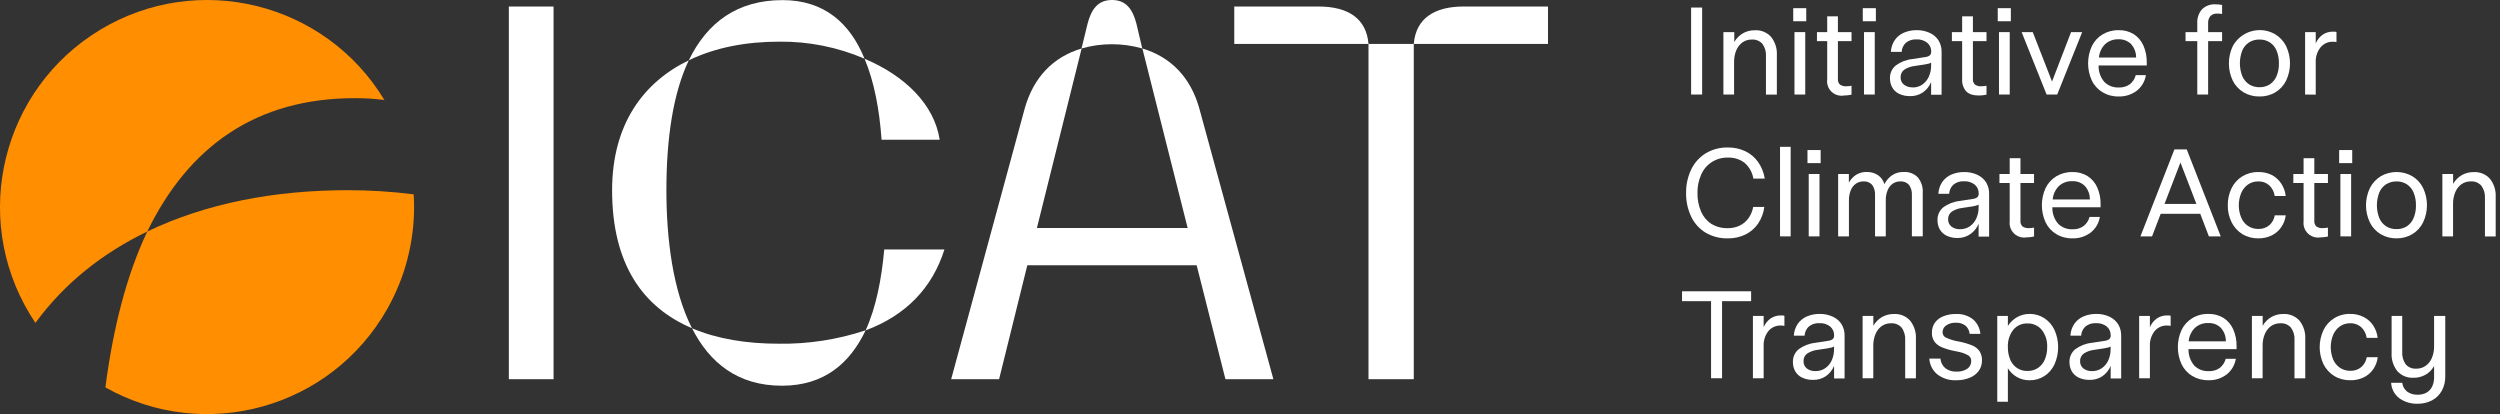
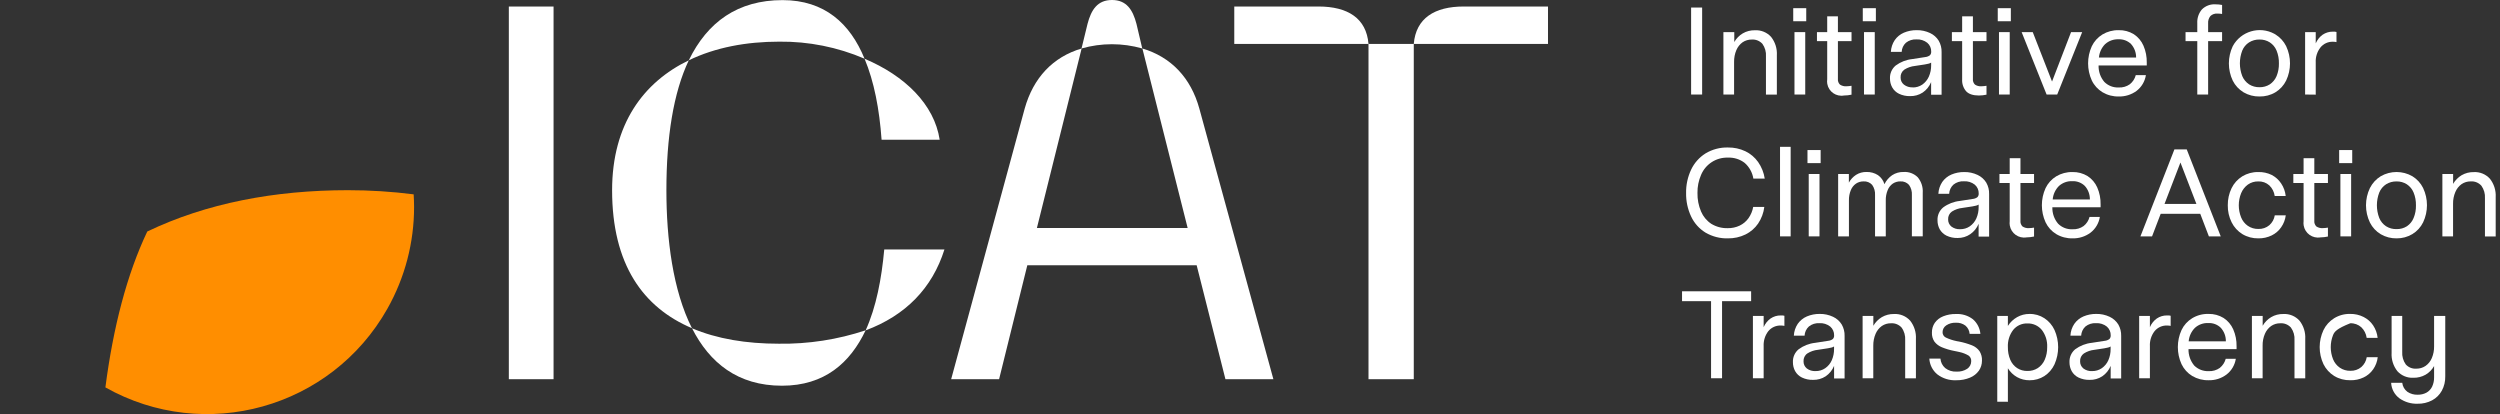
<svg xmlns="http://www.w3.org/2000/svg" width="483" height="80" viewBox="0 0 483 80" fill="none">
  <rect x="0" y="0" width="483" height="80" fill="#333333" stroke="none" />
  <g clip-path="url(#clip0_4001_2542)">
    <path d="M98.306 1.257H106.948V73.267H98.306V1.257Z" fill="white" />
    <path d="M118.259 36.759C118.259 23.996 124.326 15.866 133.074 11.651C130.088 17.924 128.748 26.555 128.748 36.759C128.748 46.124 129.982 56.101 133.686 63.408C124.226 59.398 118.259 51.062 118.259 36.759ZM151.187 0.022C159.317 0.022 164.255 4.549 167.03 11.339C161.831 9.109 156.225 7.986 150.569 8.047C144.185 8.047 138.218 9.159 133.074 11.651C136.678 4.238 142.545 0.022 151.187 0.022ZM133.691 63.419C138.529 65.477 144.185 66.405 150.464 66.405C156.164 66.489 161.836 65.61 167.241 63.814C164.255 70.092 159.317 74.519 151.081 74.519C142.539 74.525 137.089 70.098 133.691 63.408V63.419ZM167.03 11.35C174.855 14.643 180.51 20.198 181.545 26.994H170.322C169.9 21.116 168.888 15.766 167.03 11.339V11.35ZM170.839 48.193H182.468C180.099 55.7 174.955 60.95 167.241 63.831C169.299 59.293 170.322 53.837 170.839 48.182V48.193Z" fill="white" />
    <path d="M197.966 20.993C199.635 15.021 203.416 11.011 208.972 9.365L200.33 44.044H229.453L220.706 9.365C226.267 11.033 230.071 15.021 231.717 20.993L246.02 73.267H236.755L231.194 51.246H198.478L193.023 73.267H183.763L197.966 20.993ZM210.106 4.632C210.824 1.852 212.064 0 214.839 0C217.614 0 218.854 1.852 219.571 4.632L220.684 9.365C216.852 8.269 212.781 8.269 208.95 9.365L210.106 4.632Z" fill="white" />
    <path d="M238.462 1.257H254.723C260.384 1.257 263.982 3.52 264.394 8.486H238.462V1.257ZM264.394 8.486H273.141V73.267H264.394V8.486ZM282.812 1.257H299.073V8.486H273.141C273.553 3.52 277.157 1.257 282.79 1.257H282.812Z" fill="white" />
    <path d="M326.723 18.263V1.457H328.853V18.263H326.723Z" fill="white" />
    <path d="M332.962 18.263V6.206H335.064V8.119C335.454 7.43 336.021 6.857 336.699 6.451C337.411 6.034 338.229 5.828 339.052 5.845C340.236 5.784 341.382 6.251 342.177 7.129C342.972 8.141 343.367 9.404 343.289 10.688V18.279H341.182V10.911C341.248 10.038 341.004 9.176 340.492 8.464C339.969 7.891 339.213 7.585 338.44 7.641C337.812 7.63 337.194 7.813 336.672 8.164C336.138 8.547 335.721 9.076 335.465 9.682C335.159 10.405 335.014 11.178 335.025 11.962V18.263H332.962Z" fill="white" />
    <path d="M346.453 4.104V1.58H348.967V4.104H346.453ZM346.693 18.263V6.206H348.772V18.263H346.693Z" fill="white" />
    <path d="M356.263 18.452C354.751 18.724 353.305 17.723 353.032 16.211C352.982 15.922 352.971 15.621 353.016 15.327V7.953H351.036V6.206H353.016V3.153H355.084V6.206H357.715V7.953H355.084V15.232C355.04 15.644 355.184 16.055 355.479 16.344C355.852 16.589 356.291 16.706 356.736 16.667C357.064 16.661 357.392 16.628 357.715 16.572V18.291C357.236 18.396 356.753 18.446 356.263 18.452Z" fill="white" />
    <path d="M359.889 4.104V1.58H362.419V4.104H359.889ZM360.128 18.263V6.206H362.202V18.263H360.128Z" fill="white" />
    <path d="M369.037 18.569C368.298 18.591 367.558 18.435 366.891 18.118C366.34 17.851 365.878 17.423 365.578 16.889C365.283 16.361 365.139 15.766 365.144 15.16C365.1 14.198 365.511 13.269 366.257 12.652C367.196 11.962 368.298 11.534 369.454 11.412L371.935 11.028C372.274 11 372.596 10.878 372.869 10.672C373.036 10.483 373.125 10.233 373.108 9.977C373.13 9.321 372.852 8.692 372.352 8.269C371.762 7.802 371.017 7.569 370.266 7.613C369.532 7.569 368.804 7.797 368.225 8.258C367.725 8.714 367.43 9.354 367.402 10.027H365.317C365.356 9.215 365.612 8.425 366.068 7.747C366.507 7.113 367.119 6.618 367.83 6.312C368.609 5.984 369.454 5.817 370.3 5.828C371.195 5.811 372.079 6.001 372.891 6.384C373.581 6.707 374.159 7.218 374.559 7.864C374.949 8.536 375.143 9.309 375.115 10.088V18.302H373.091V15.866C372.758 16.683 372.196 17.384 371.467 17.879C370.744 18.352 369.899 18.591 369.037 18.569ZM369.515 16.9C370.183 16.911 370.839 16.717 371.39 16.344C371.94 15.955 372.379 15.421 372.652 14.804C372.958 14.114 373.108 13.369 373.097 12.618V12.095C372.947 12.19 372.78 12.262 372.607 12.301C372.391 12.357 372.146 12.407 371.879 12.451L369.966 12.741C369.243 12.813 368.542 13.058 367.925 13.447C367.436 13.792 367.163 14.364 367.196 14.96C367.18 15.493 367.413 16.005 367.83 16.344C368.32 16.722 368.926 16.911 369.543 16.878L369.515 16.9Z" fill="white" />
    <path d="M382.334 18.452C381.188 18.452 380.36 18.174 379.854 17.629C379.309 16.989 379.036 16.166 379.086 15.327V7.953H377.106V6.206H379.086V3.153H381.166V6.206H383.791V7.953H381.166V15.232C381.121 15.644 381.266 16.055 381.561 16.344C381.928 16.589 382.373 16.706 382.812 16.667C383.14 16.661 383.468 16.628 383.791 16.572V18.291C383.313 18.396 382.823 18.446 382.334 18.452Z" fill="white" />
    <path d="M385.965 4.104V1.58H388.495V4.104H385.965ZM386.204 18.263V6.206H388.278V18.263H386.204Z" fill="white" />
    <path d="M395.402 18.262L390.581 6.206H392.727L396.453 15.755L400.129 6.206H402.276L397.454 18.262H395.402Z" fill="white" />
    <path d="M409.361 18.641C408.248 18.669 407.153 18.385 406.196 17.818C405.301 17.273 404.584 16.483 404.133 15.538C403.182 13.441 403.182 11.033 404.133 8.937C404.584 7.997 405.296 7.207 406.185 6.662C407.131 6.095 408.221 5.806 409.322 5.828C410.356 5.8 411.374 6.073 412.258 6.612C413.081 7.157 413.732 7.93 414.121 8.837C414.566 9.865 414.777 10.978 414.755 12.095C414.766 12.279 414.766 12.468 414.755 12.652H405.446C405.412 13.808 405.807 14.943 406.558 15.827C407.292 16.561 408.304 16.95 409.338 16.9C410.106 16.939 410.862 16.722 411.485 16.277C412.047 15.832 412.453 15.21 412.631 14.514H414.588C414.399 15.727 413.748 16.822 412.775 17.568C411.785 18.291 410.584 18.669 409.361 18.641ZM412.697 11.122C412.708 10.16 412.364 9.226 411.719 8.509C411.074 7.88 410.2 7.552 409.305 7.591C408.354 7.552 407.425 7.886 406.714 8.52C406.018 9.22 405.596 10.143 405.512 11.122H412.697Z" fill="white" />
    <path d="M424.515 18.263V7.953H422.246V6.206H424.515V4.466C424.465 3.509 424.782 2.564 425.399 1.83C426.111 1.118 427.095 0.757 428.096 0.84C428.502 0.84 428.908 0.879 429.308 0.957V2.697C429.008 2.647 428.708 2.625 428.402 2.625C427.907 2.586 427.418 2.753 427.056 3.092C426.728 3.498 426.567 4.015 426.611 4.538V6.206H429.308V7.953H426.611V18.263H424.515Z" fill="white" />
    <path d="M436.538 18.641C435.459 18.663 434.397 18.385 433.462 17.84C432.567 17.301 431.839 16.522 431.371 15.588C430.37 13.475 430.37 11.028 431.371 8.915C432.934 6.04 436.532 4.972 439.413 6.534C439.48 6.573 439.546 6.612 439.613 6.651C440.503 7.202 441.226 7.986 441.687 8.926C442.677 11.028 442.677 13.458 441.687 15.56C441.226 16.5 440.508 17.284 439.613 17.829C438.684 18.385 437.617 18.663 436.538 18.641ZM436.538 16.85C437.244 16.867 437.939 16.672 438.534 16.294C439.113 15.899 439.563 15.349 439.835 14.704C440.152 13.925 440.308 13.085 440.286 12.246C440.308 11.4 440.152 10.561 439.835 9.777C439.569 9.131 439.118 8.575 438.534 8.192C437.939 7.813 437.244 7.619 436.538 7.636C435.826 7.619 435.12 7.813 434.514 8.192C433.924 8.57 433.462 9.126 433.201 9.777C432.595 11.361 432.595 13.108 433.201 14.693C433.474 15.343 433.93 15.899 434.514 16.294C435.12 16.672 435.82 16.867 436.538 16.85Z" fill="white" />
    <path d="M445.346 18.263V6.206H447.398V8.38C447.682 7.713 448.138 7.135 448.722 6.712C449.312 6.312 450.007 6.1 450.718 6.117H451.085C451.197 6.128 451.302 6.15 451.408 6.178V8.136C451.18 8.086 450.952 8.058 450.718 8.064C449.784 8.036 448.889 8.447 448.305 9.176C447.665 10.004 447.343 11.033 447.398 12.079V18.285L445.346 18.263Z" fill="white" />
    <path d="M333.846 46.052C332.323 46.096 330.821 45.707 329.503 44.939C328.291 44.194 327.323 43.11 326.723 41.825C326.055 40.407 325.727 38.85 325.755 37.282C325.727 35.73 326.061 34.19 326.723 32.783C327.329 31.493 328.296 30.403 329.503 29.641C330.81 28.857 332.312 28.456 333.835 28.495C335.003 28.479 336.154 28.723 337.211 29.224C338.195 29.697 339.041 30.414 339.669 31.304C340.336 32.26 340.776 33.356 340.948 34.512H338.751C338.562 33.339 337.973 32.271 337.083 31.482C336.16 30.764 335.014 30.403 333.846 30.453C331.589 30.375 329.52 31.704 328.647 33.789C328.169 34.891 327.929 36.075 327.952 37.276C327.924 38.511 328.163 39.734 328.647 40.869C329.058 41.836 329.742 42.659 330.615 43.238C331.572 43.822 332.679 44.116 333.802 44.083C334.603 44.094 335.392 43.927 336.115 43.583C336.794 43.254 337.372 42.765 337.812 42.153C338.268 41.503 338.579 40.763 338.718 39.979H340.865C340.726 41.13 340.314 42.237 339.663 43.199C339.046 44.094 338.206 44.823 337.228 45.301C336.177 45.812 335.014 46.068 333.846 46.052Z" fill="white" />
    <path d="M343.901 45.668V28.367H345.953V45.668H343.901Z" fill="white" />
    <path d="M349.206 31.515V28.99H351.748V31.515H349.206ZM349.445 45.668V33.617H351.525V45.668H349.445Z" fill="white" />
    <path d="M355.129 45.668V33.617H357.203V35.285C357.531 34.673 358.009 34.162 358.588 33.783C359.188 33.405 359.884 33.211 360.595 33.227C361.379 33.2 362.158 33.411 362.82 33.834C363.426 34.256 363.871 34.873 364.071 35.585C364.41 34.89 364.916 34.295 365.55 33.856C366.212 33.422 366.985 33.205 367.775 33.227C368.792 33.161 369.788 33.533 370.511 34.251C371.206 35.09 371.551 36.169 371.473 37.259V45.656H369.376V37.721C369.426 37.009 369.232 36.303 368.82 35.719C368.398 35.252 367.78 35.001 367.152 35.046C366.635 35.035 366.129 35.185 365.695 35.468C365.25 35.78 364.905 36.214 364.705 36.72C364.438 37.365 364.31 38.054 364.332 38.749V45.668H362.258V37.721C362.308 37.009 362.114 36.303 361.702 35.719C361.279 35.246 360.662 35.001 360.034 35.046C359.522 35.04 359.016 35.185 358.588 35.468C358.137 35.78 357.793 36.214 357.587 36.72C357.32 37.354 357.198 38.038 357.214 38.727V45.668H355.129Z" fill="white" />
    <path d="M378.218 45.979C377.473 46.002 376.739 45.846 376.066 45.529C375.516 45.256 375.06 44.828 374.754 44.3C374.465 43.766 374.32 43.171 374.326 42.565C374.281 41.603 374.693 40.674 375.438 40.062C376.378 39.373 377.479 38.944 378.636 38.822L381.116 38.438C381.455 38.411 381.778 38.288 382.044 38.083C382.217 37.894 382.3 37.643 382.284 37.387C382.306 36.737 382.028 36.108 381.533 35.68C380.938 35.213 380.198 34.979 379.442 35.024C378.708 34.979 377.979 35.207 377.407 35.669C376.906 36.125 376.611 36.759 376.578 37.437H374.493C374.531 36.626 374.793 35.836 375.243 35.157C375.688 34.523 376.3 34.029 377.012 33.723C377.79 33.395 378.636 33.228 379.481 33.239C380.376 33.222 381.26 33.411 382.072 33.795C382.762 34.117 383.34 34.629 383.741 35.274C384.13 35.947 384.325 36.72 384.297 37.499V45.707H382.267V43.238C381.933 44.055 381.372 44.756 380.643 45.251C379.931 45.74 379.08 45.99 378.218 45.979ZM378.691 44.283C379.358 44.294 380.015 44.105 380.565 43.727C381.121 43.338 381.561 42.804 381.833 42.187C382.133 41.497 382.284 40.752 382.272 40.001V39.523C382.122 39.617 381.955 39.69 381.783 39.729C381.572 39.784 381.327 39.834 381.055 39.879L379.147 40.168C378.419 40.24 377.723 40.485 377.106 40.874C376.617 41.219 376.344 41.792 376.378 42.387C376.361 42.921 376.595 43.432 377.012 43.772C377.495 44.133 378.091 44.316 378.691 44.283Z" fill="white" />
    <path d="M391.521 45.863C389.991 46.118 388.545 45.084 388.29 43.555C388.245 43.282 388.24 43.004 388.273 42.732V35.358H386.293V33.617H388.273V30.564H390.353V33.617H392.978V35.358H390.353V42.637C390.308 43.049 390.453 43.455 390.742 43.749C391.115 43.994 391.554 44.111 391.999 44.072C392.327 44.066 392.655 44.033 392.978 43.977V45.696C392.499 45.801 392.01 45.857 391.521 45.863Z" fill="white" />
    <path d="M400.43 46.051C399.317 46.079 398.222 45.796 397.265 45.228C396.37 44.684 395.653 43.894 395.202 42.948C394.251 40.852 394.251 38.444 395.202 36.347C395.653 35.408 396.364 34.618 397.254 34.073C398.2 33.506 399.29 33.217 400.391 33.239C401.425 33.211 402.443 33.483 403.327 34.023C404.15 34.557 404.795 35.324 405.19 36.219C405.64 37.248 405.857 38.366 405.835 39.489C405.846 39.673 405.846 39.862 405.835 40.045H396.515C396.481 41.202 396.876 42.337 397.627 43.221C398.361 43.955 399.373 44.344 400.407 44.294C401.175 44.333 401.931 44.116 402.554 43.671C403.121 43.227 403.521 42.604 403.699 41.908H405.69C405.501 43.121 404.851 44.216 403.877 44.962C402.882 45.696 401.67 46.079 400.43 46.051ZM403.766 38.533C403.777 37.571 403.433 36.637 402.787 35.919C402.142 35.291 401.269 34.963 400.374 35.002C399.423 34.963 398.494 35.296 397.788 35.93C397.093 36.626 396.665 37.549 396.581 38.533H403.766Z" fill="white" />
    <path d="M413.531 45.668L420.094 28.868H422.479L429.047 45.668H426.756L425.087 41.302H417.446L415.778 45.668H413.531ZM418.186 39.395H424.342L421.261 31.398L418.186 39.395Z" fill="white" />
    <path d="M436.326 46.051C435.236 46.074 434.158 45.79 433.223 45.228C432.334 44.678 431.616 43.888 431.149 42.948C430.643 41.925 430.387 40.796 430.409 39.656C430.393 38.516 430.643 37.387 431.138 36.364C431.594 35.419 432.311 34.629 433.201 34.073C434.135 33.505 435.214 33.216 436.304 33.239C437.194 33.216 438.084 33.405 438.885 33.795C439.63 34.178 440.264 34.751 440.725 35.452C441.209 36.175 441.509 37.003 441.598 37.871H439.474C439.368 37.087 439.001 36.364 438.434 35.819C437.85 35.291 437.083 35.018 436.299 35.051C435.581 35.035 434.875 35.246 434.285 35.663C433.707 36.086 433.257 36.664 432.984 37.331C432.384 38.828 432.384 40.501 432.984 41.997C433.246 42.659 433.696 43.226 434.28 43.632C434.875 44.038 435.587 44.25 436.31 44.233C437.088 44.266 437.85 44.005 438.445 43.504C439.001 43.009 439.368 42.342 439.485 41.608H441.609C441.504 42.431 441.203 43.221 440.725 43.905C440.264 44.578 439.635 45.117 438.901 45.479C438.1 45.868 437.216 46.068 436.326 46.051Z" fill="white" />
    <path d="M448.299 45.863C446.77 46.118 445.324 45.084 445.068 43.555C445.024 43.282 445.018 43.004 445.052 42.732V35.358H443.072V33.617H445.052V30.564H447.126V33.617H449.756V35.358H447.126V42.637C447.082 43.049 447.226 43.455 447.521 43.749C447.893 43.994 448.333 44.111 448.778 44.072C449.106 44.066 449.434 44.033 449.756 43.977V45.696C449.278 45.801 448.789 45.857 448.299 45.863Z" fill="white" />
    <path d="M451.925 31.515V28.99H454.45V31.515H451.925ZM452.165 45.668V33.617H454.239V45.668H452.165Z" fill="white" />
    <path d="M463.036 46.051C461.958 46.074 460.89 45.795 459.956 45.25C459.06 44.711 458.337 43.932 457.87 42.998C456.858 40.891 456.858 38.432 457.87 36.325C458.343 35.391 459.06 34.601 459.956 34.05C461.846 32.96 464.182 32.96 466.073 34.05C466.963 34.601 467.685 35.385 468.147 36.325C469.137 38.427 469.137 40.857 468.147 42.959C467.685 43.899 466.968 44.683 466.073 45.228C465.155 45.779 464.104 46.062 463.036 46.051ZM463.036 44.261C463.743 44.277 464.432 44.088 465.027 43.705C465.6 43.315 466.045 42.765 466.306 42.125C466.629 41.347 466.785 40.507 466.762 39.667C466.779 38.822 466.629 37.982 466.306 37.198C466.045 36.547 465.589 35.997 465.005 35.608C464.41 35.229 463.72 35.035 463.014 35.051C462.297 35.035 461.591 35.229 460.984 35.608C460.395 35.991 459.939 36.547 459.672 37.198C459.066 38.783 459.066 40.529 459.672 42.114C459.939 42.765 460.395 43.321 460.984 43.71C461.596 44.099 462.313 44.288 463.036 44.261Z" fill="white" />
    <path d="M471.867 45.668V33.617H473.942V35.524C474.337 34.84 474.898 34.268 475.577 33.856C476.289 33.444 477.106 33.233 477.929 33.25C479.114 33.183 480.259 33.656 481.054 34.535C481.85 35.547 482.244 36.809 482.167 38.094V45.679H480.092V38.322C480.154 37.449 479.909 36.581 479.397 35.875C478.874 35.296 478.118 34.99 477.345 35.046C476.717 35.035 476.099 35.218 475.577 35.574C475.043 35.958 474.626 36.486 474.375 37.093C474.07 37.81 473.914 38.589 473.931 39.373V45.668H471.867Z" fill="white" />
    <path d="M330.577 73.078V58.186H324.971V56.278H338.318V58.186H332.701V73.078H330.577Z" fill="white" />
    <path d="M338.662 73.079V61.033H340.737V63.208C341.02 62.54 341.482 61.962 342.066 61.539C342.65 61.139 343.345 60.928 344.057 60.944H344.424C344.535 60.955 344.641 60.978 344.746 61.005V62.963C344.518 62.913 344.29 62.885 344.057 62.891C343.128 62.857 342.238 63.258 341.643 63.975C341.004 64.804 340.687 65.827 340.737 66.872V73.079H338.662Z" fill="white" />
    <path d="M350.285 73.39C349.54 73.412 348.806 73.257 348.133 72.939C347.582 72.673 347.121 72.239 346.821 71.705C346.531 71.177 346.387 70.582 346.392 69.975C346.348 69.013 346.759 68.085 347.505 67.473C348.444 66.783 349.545 66.355 350.702 66.233L353.182 65.849C353.522 65.821 353.844 65.699 354.111 65.493C354.284 65.304 354.367 65.054 354.35 64.798C354.373 64.147 354.094 63.519 353.6 63.091C353.004 62.624 352.265 62.39 351.509 62.435C350.774 62.39 350.046 62.618 349.473 63.08C348.973 63.536 348.678 64.17 348.645 64.848H346.57C346.609 64.036 346.871 63.246 347.321 62.568C347.766 61.934 348.378 61.439 349.089 61.133C349.868 60.805 350.713 60.638 351.559 60.65C352.454 60.633 353.338 60.822 354.15 61.206C354.84 61.528 355.418 62.04 355.818 62.685C356.208 63.358 356.402 64.131 356.375 64.909V73.117H354.345V70.687C354.011 71.505 353.449 72.205 352.721 72.7C351.998 73.173 351.147 73.412 350.285 73.39ZM350.758 71.694C351.425 71.71 352.081 71.516 352.632 71.138C353.188 70.754 353.627 70.22 353.9 69.603C354.2 68.913 354.35 68.168 354.339 67.417V66.939C354.189 67.034 354.022 67.106 353.85 67.145C353.638 67.2 353.394 67.251 353.121 67.295L351.214 67.584C350.485 67.656 349.79 67.901 349.173 68.29C348.683 68.635 348.411 69.208 348.444 69.803C348.428 70.337 348.661 70.849 349.078 71.188C349.562 71.549 350.157 71.727 350.758 71.694Z" fill="white" />
    <path d="M359.856 73.078V61.033H361.93V62.94C362.325 62.256 362.887 61.684 363.565 61.272C364.277 60.861 365.094 60.649 365.917 60.666C367.102 60.599 368.247 61.072 369.043 61.95C369.838 62.963 370.233 64.225 370.155 65.51V73.095H368.081V65.732C368.142 64.859 367.897 63.991 367.385 63.285C366.863 62.707 366.106 62.401 365.333 62.457C364.705 62.445 364.088 62.629 363.565 62.985C363.031 63.369 362.62 63.891 362.364 64.498C362.058 65.22 361.908 65.993 361.919 66.778V73.078H359.856Z" fill="white" />
    <path d="M377.974 73.462C376.645 73.534 375.332 73.129 374.276 72.317C373.369 71.56 372.813 70.465 372.746 69.286H374.893C374.943 69.992 375.277 70.648 375.811 71.11C376.433 71.594 377.206 71.838 377.996 71.794C378.736 71.838 379.47 71.644 380.087 71.238C380.56 70.904 380.843 70.359 380.838 69.781C380.866 69.364 380.682 68.963 380.348 68.707C379.798 68.379 379.197 68.146 378.569 68.012C378.408 67.984 378.252 67.946 378.091 67.907C377.929 67.868 377.757 67.829 377.568 67.801C376.739 67.645 375.933 67.406 375.154 67.084C374.598 66.856 374.109 66.489 373.736 66.01C373.391 65.499 373.219 64.881 373.247 64.264C373.23 63.591 373.425 62.924 373.803 62.368C374.214 61.795 374.782 61.361 375.438 61.105C376.211 60.8 377.034 60.649 377.863 60.666C379.047 60.599 380.22 60.955 381.166 61.678C381.994 62.396 382.512 63.408 382.612 64.503H380.532C380.487 63.886 380.193 63.308 379.72 62.907C379.186 62.507 378.53 62.312 377.863 62.351C377.206 62.318 376.556 62.501 376.011 62.863C375.571 63.152 375.304 63.641 375.304 64.164C375.288 64.603 375.527 65.009 375.916 65.204C376.589 65.526 377.301 65.76 378.029 65.905L378.218 65.944L378.435 65.977C379.308 66.144 380.159 66.394 380.988 66.717C381.566 66.945 382.067 67.328 382.434 67.829C382.779 68.379 382.951 69.025 382.918 69.675C382.923 70.359 382.717 71.032 382.334 71.599C381.9 72.205 381.305 72.678 380.615 72.956C379.781 73.306 378.88 73.479 377.974 73.462Z" fill="white" />
    <path d="M385.871 77.616V61.033H387.923V62.968C388.368 62.262 388.979 61.684 389.702 61.272C390.431 60.861 391.259 60.644 392.099 60.655C393.117 60.633 394.118 60.922 394.974 61.478C395.825 62.04 396.503 62.829 396.932 63.752C397.871 65.866 397.871 68.274 396.932 70.387C396.503 71.31 395.825 72.1 394.974 72.656C394.118 73.201 393.117 73.484 392.099 73.468C391.259 73.473 390.436 73.268 389.702 72.862C388.974 72.45 388.362 71.866 387.923 71.154V77.622L385.871 77.616ZM391.693 71.671C392.405 71.688 393.1 71.499 393.701 71.115C394.29 70.721 394.752 70.17 395.035 69.519C395.369 68.746 395.53 67.912 395.514 67.073C395.575 65.871 395.208 64.687 394.474 63.736C393.79 62.907 392.761 62.451 391.693 62.49C390.636 62.451 389.619 62.913 388.951 63.736C388.223 64.692 387.861 65.871 387.923 67.073C387.906 67.912 388.062 68.746 388.39 69.519C388.668 70.17 389.124 70.726 389.713 71.115C390.303 71.494 390.992 71.688 391.693 71.671Z" fill="white" />
    <path d="M403.711 73.39C402.971 73.412 402.231 73.257 401.564 72.939C401.013 72.673 400.552 72.239 400.252 71.705C399.962 71.177 399.818 70.582 399.823 69.975C399.784 69.013 400.196 68.085 400.936 67.473C401.875 66.783 402.976 66.355 404.133 66.233L406.619 65.849C406.958 65.821 407.275 65.699 407.548 65.493C407.72 65.304 407.804 65.054 407.787 64.798C407.809 64.147 407.531 63.519 407.036 63.091C406.441 62.624 405.701 62.39 404.945 62.435C404.211 62.39 403.483 62.618 402.904 63.08C402.409 63.536 402.115 64.175 402.081 64.848H400.007C400.04 64.031 400.302 63.246 400.758 62.568C401.202 61.934 401.814 61.439 402.526 61.133C403.305 60.805 404.15 60.638 404.995 60.65C405.89 60.633 406.775 60.822 407.587 61.206C408.276 61.528 408.855 62.04 409.255 62.685C409.644 63.358 409.833 64.131 409.811 64.909V73.117H407.781V70.687C407.448 71.505 406.886 72.205 406.157 72.7C405.429 73.173 404.578 73.418 403.711 73.39ZM404.189 71.694C404.856 71.71 405.512 71.516 406.063 71.138C406.619 70.754 407.058 70.22 407.331 69.603C407.631 68.913 407.781 68.168 407.77 67.417V66.939C407.62 67.034 407.453 67.106 407.281 67.145C407.064 67.2 406.825 67.251 406.552 67.295L404.645 67.584C403.916 67.656 403.221 67.901 402.604 68.29C402.115 68.635 401.842 69.208 401.875 69.803C401.859 70.337 402.092 70.849 402.509 71.188C402.993 71.549 403.588 71.733 404.189 71.694Z" fill="white" />
    <path d="M413.287 73.079V61.033H415.361V63.208C415.645 62.54 416.101 61.962 416.685 61.539C417.274 61.139 417.969 60.928 418.681 60.944H419.048C419.159 60.955 419.265 60.978 419.371 61.005V62.963C419.143 62.913 418.915 62.885 418.681 62.891C417.752 62.857 416.857 63.258 416.268 63.975C415.628 64.804 415.306 65.827 415.361 66.872V73.079H413.287Z" fill="white" />
    <path d="M426.7 73.462C425.588 73.49 424.493 73.201 423.536 72.639C422.641 72.094 421.929 71.305 421.473 70.359C420.522 68.263 420.522 65.855 421.473 63.758C421.923 62.818 422.635 62.029 423.525 61.484C424.47 60.911 425.56 60.622 426.667 60.649C427.701 60.622 428.719 60.894 429.598 61.434C430.421 61.967 431.066 62.735 431.461 63.63C431.911 64.659 432.128 65.777 432.106 66.9C432.106 67.123 432.106 67.312 432.106 67.456H422.819C422.791 68.613 423.186 69.742 423.931 70.632C424.67 71.36 425.677 71.749 426.711 71.705C427.479 71.744 428.235 71.527 428.864 71.082C429.425 70.632 429.826 70.014 430.009 69.319H431.961C431.772 70.531 431.121 71.627 430.148 72.372C429.153 73.112 427.94 73.496 426.7 73.462ZM430.037 65.944C430.054 64.981 429.703 64.047 429.058 63.33C428.419 62.701 427.546 62.373 426.65 62.412C425.699 62.368 424.765 62.701 424.059 63.341C423.364 64.036 422.935 64.959 422.852 65.944H430.037Z" fill="white" />
    <path d="M435.07 73.078V61.033H437.15V62.94C437.544 62.251 438.106 61.678 438.785 61.272C439.496 60.855 440.308 60.649 441.131 60.666C442.316 60.599 443.467 61.072 444.262 61.95C445.057 62.963 445.452 64.225 445.374 65.51V73.095H443.295V65.732C443.361 64.859 443.117 63.997 442.605 63.285C442.082 62.707 441.326 62.401 440.553 62.457C439.925 62.445 439.307 62.629 438.785 62.985C438.251 63.369 437.834 63.891 437.578 64.498C437.272 65.22 437.122 65.993 437.138 66.778V73.078H435.07Z" fill="white" />
-     <path d="M454.072 73.462C452.982 73.484 451.903 73.201 450.969 72.639C450.079 72.088 449.362 71.299 448.894 70.359C447.916 68.274 447.916 65.86 448.894 63.775C449.35 62.829 450.068 62.04 450.958 61.483C451.892 60.911 452.965 60.621 454.061 60.649C454.956 60.633 455.835 60.833 456.636 61.233C457.381 61.606 458.02 62.162 458.487 62.857C458.971 63.58 459.266 64.409 459.36 65.276H457.242C457.136 64.492 456.769 63.769 456.202 63.224C455.618 62.701 454.85 62.423 454.066 62.457C453.343 62.44 452.637 62.657 452.048 63.068C451.469 63.497 451.019 64.069 450.746 64.737C450.151 66.233 450.151 67.906 450.746 69.403C451.013 70.064 451.464 70.632 452.048 71.037C452.643 71.443 453.354 71.655 454.077 71.638C454.856 71.671 455.618 71.41 456.213 70.909C456.769 70.415 457.136 69.747 457.253 69.013H459.377C459.283 69.842 458.988 70.637 458.515 71.327C458.054 71.999 457.425 72.539 456.691 72.9C455.874 73.295 454.978 73.49 454.072 73.462Z" fill="white" />
+     <path d="M454.072 73.462C452.982 73.484 451.903 73.201 450.969 72.639C450.079 72.088 449.362 71.299 448.894 70.359C447.916 68.274 447.916 65.86 448.894 63.775C449.35 62.829 450.068 62.04 450.958 61.483C451.892 60.911 452.965 60.621 454.061 60.649C454.956 60.633 455.835 60.833 456.636 61.233C457.381 61.606 458.02 62.162 458.487 62.857C458.971 63.58 459.266 64.409 459.36 65.276H457.242C457.136 64.492 456.769 63.769 456.202 63.224C455.618 62.701 454.85 62.423 454.066 62.457C451.469 63.497 451.019 64.069 450.746 64.737C450.151 66.233 450.151 67.906 450.746 69.403C451.013 70.064 451.464 70.632 452.048 71.037C452.643 71.443 453.354 71.655 454.077 71.638C454.856 71.671 455.618 71.41 456.213 70.909C456.769 70.415 457.136 69.747 457.253 69.013H459.377C459.283 69.842 458.988 70.637 458.515 71.327C458.054 71.999 457.425 72.539 456.691 72.9C455.874 73.295 454.978 73.49 454.072 73.462Z" fill="white" />
    <path d="M467.051 78C465.811 78.039 464.593 77.672 463.576 76.96C462.619 76.248 462.03 75.153 461.969 73.963H464.115C464.193 74.658 464.555 75.286 465.116 75.703C465.7 76.093 466.395 76.287 467.096 76.26C467.674 76.271 468.247 76.143 468.764 75.876C469.248 75.614 469.637 75.208 469.877 74.719C470.149 74.141 470.282 73.507 470.266 72.867V70.721C469.877 71.41 469.315 71.989 468.631 72.389C467.908 72.8 467.085 73.006 466.256 72.984C465.088 73.045 463.954 72.578 463.17 71.71C462.38 70.704 461.98 69.442 462.058 68.162V61.033H464.11V67.957C464.048 68.824 464.288 69.686 464.788 70.398C465.305 70.976 466.056 71.282 466.829 71.227C467.463 71.238 468.086 71.054 468.609 70.698C469.148 70.32 469.571 69.797 469.826 69.186C470.132 68.463 470.282 67.69 470.266 66.906V61.033H472.424V72.712C472.446 73.679 472.218 74.641 471.756 75.492C471.322 76.276 470.672 76.921 469.882 77.344C469.009 77.8 468.036 78.028 467.051 78Z" fill="white" />
  </g>
-   <path d="M28.452 44.73C36.438 28.31 49.439 18.962 68.594 18.962C70.489 18.962 72.384 19.084 74.268 19.32C62.833 0.411 38.235 -5.655 19.323 5.772C0.41 17.2 -5.657 41.8 5.772 60.71C6.113 61.276 6.472 61.837 6.841 62.385C12.452 54.701 19.866 48.872 28.452 44.73Z" fill="#FF8E00" />
  <path d="M28.452 44.728C24.511 53.024 21.871 63.216 20.363 74.846C39.61 85.69 64.006 78.878 74.852 59.628C78.232 53.631 80.006 46.866 80 39.985C80 39.164 79.965 38.356 79.919 37.547C75.701 37.009 71.46 36.744 67.207 36.744C53.085 36.744 39.853 39.257 28.452 44.728Z" fill="#FF8E00" />
  <defs>
    <clipPath id="clip0_4001_2542">
      <rect width="383.872" height="78" fill="white" transform="translate(98.306)" />
    </clipPath>
  </defs>
</svg>